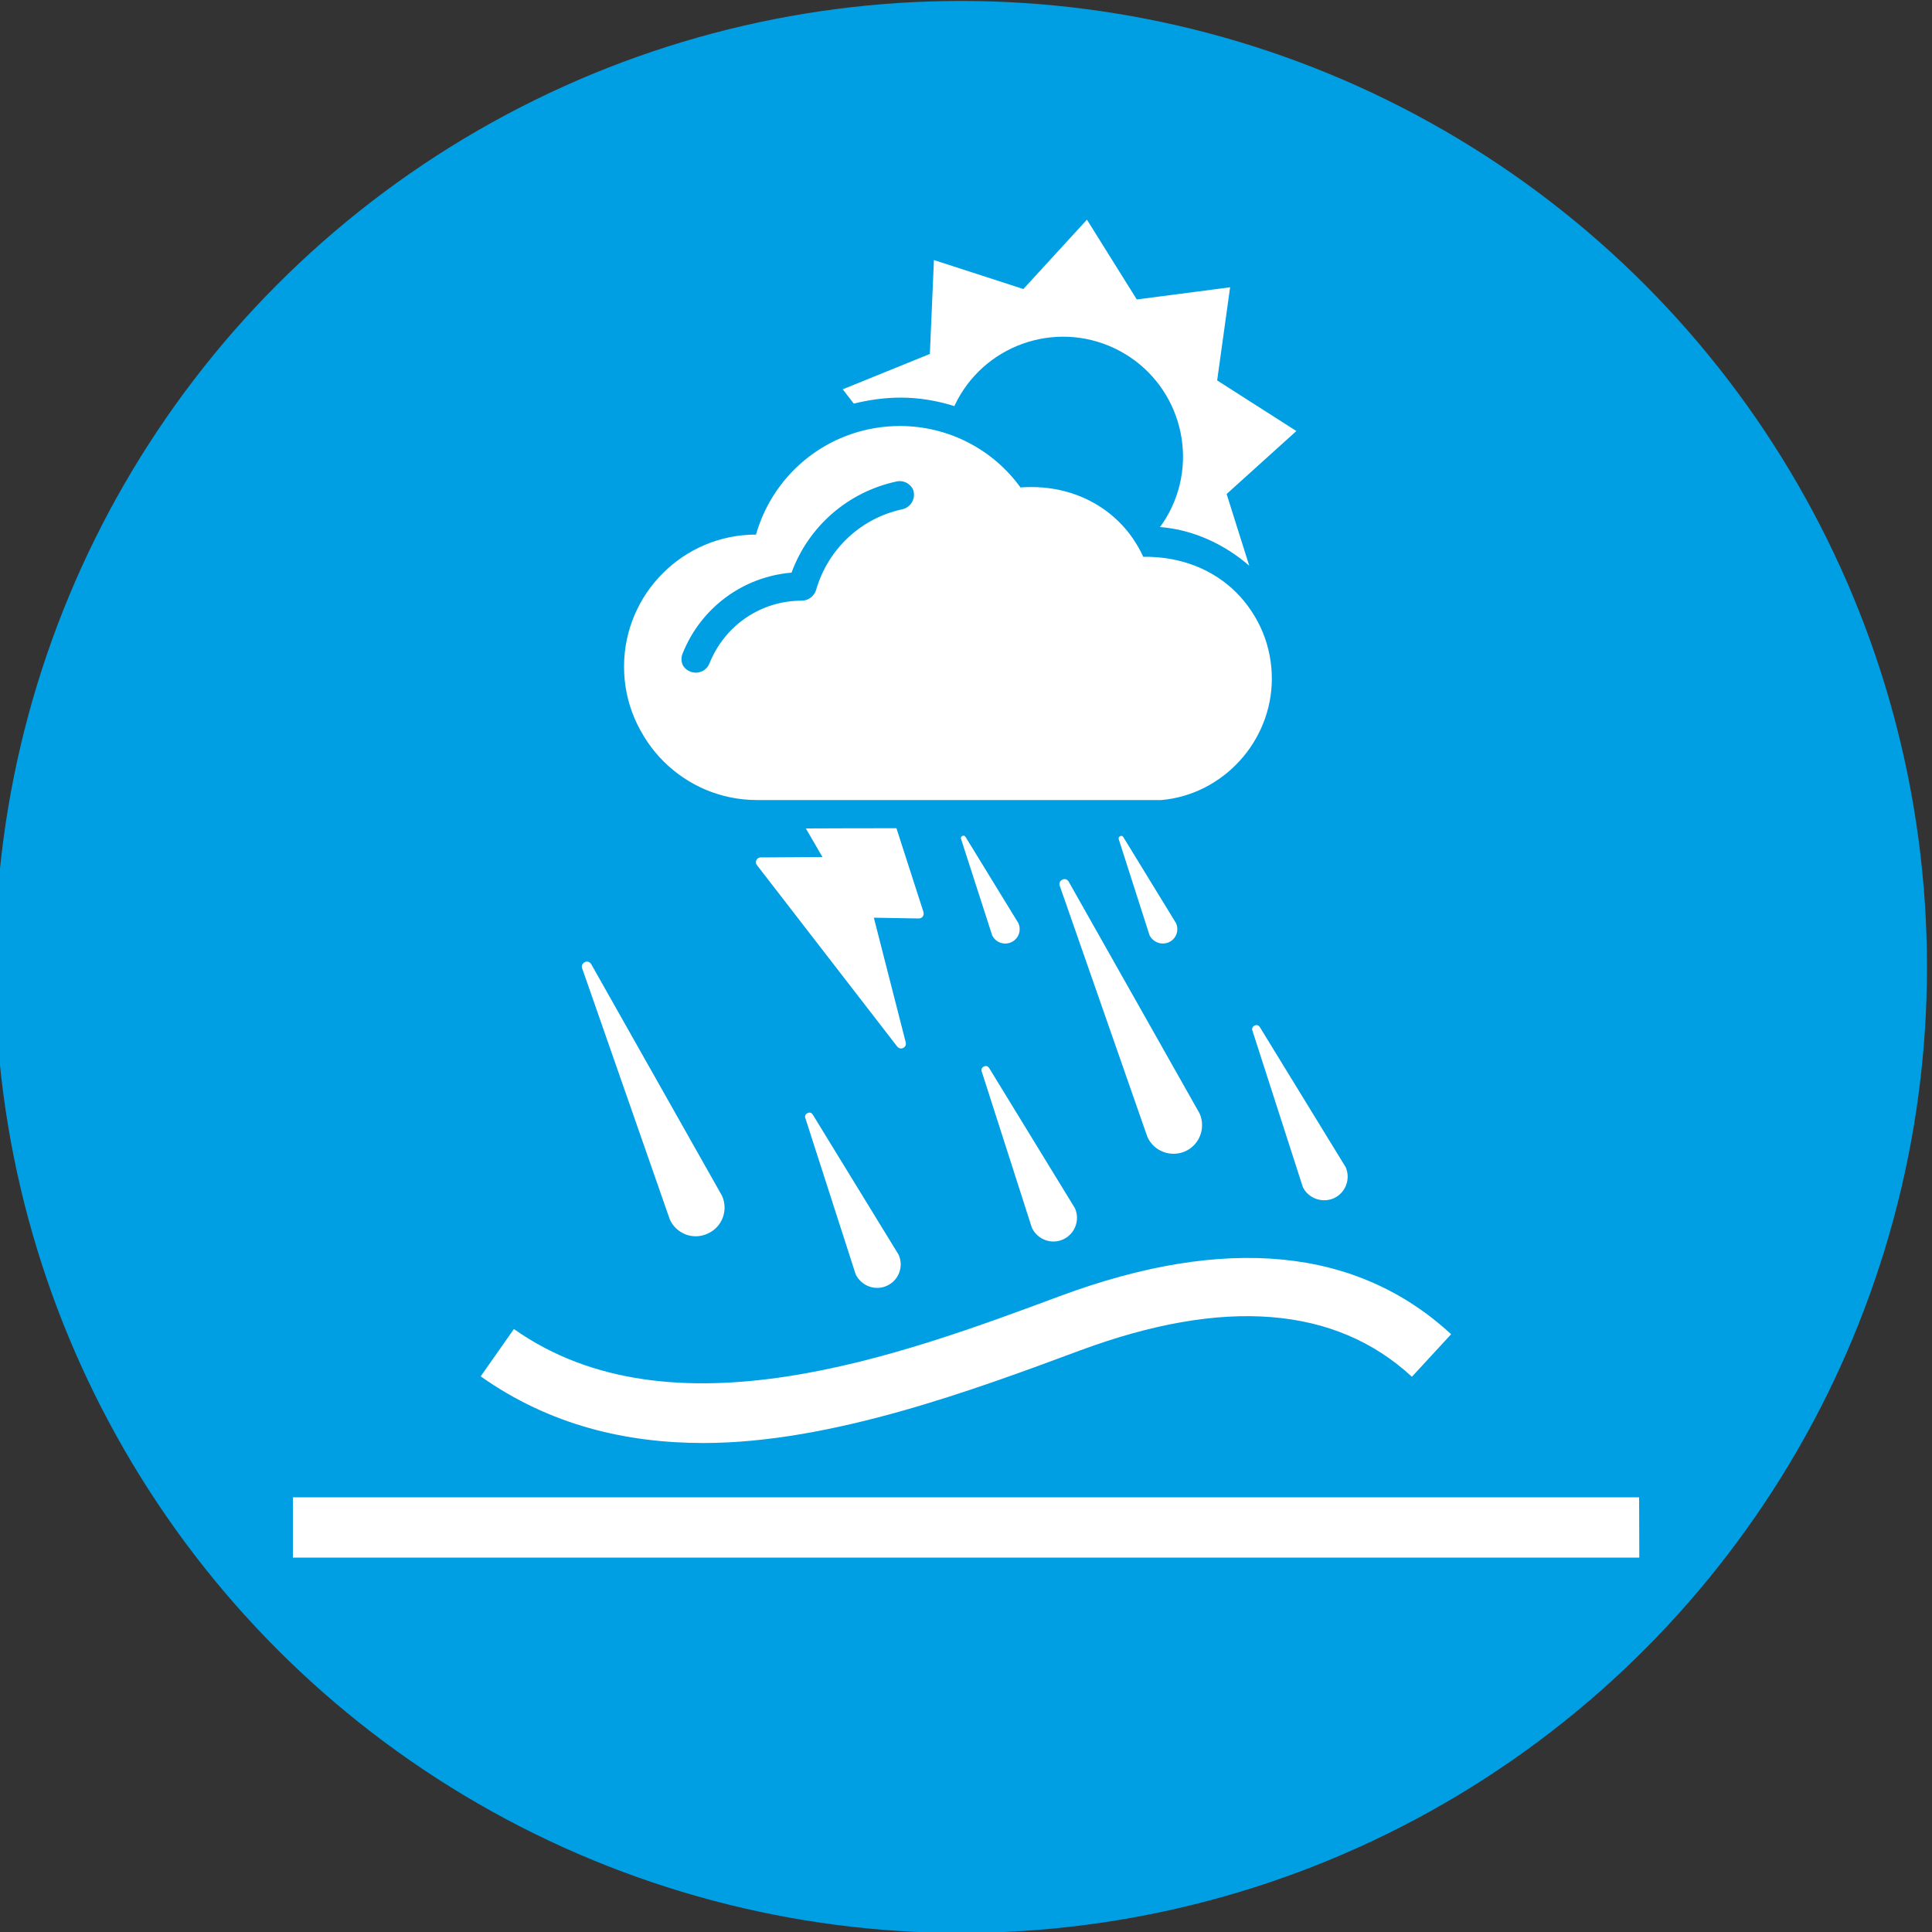
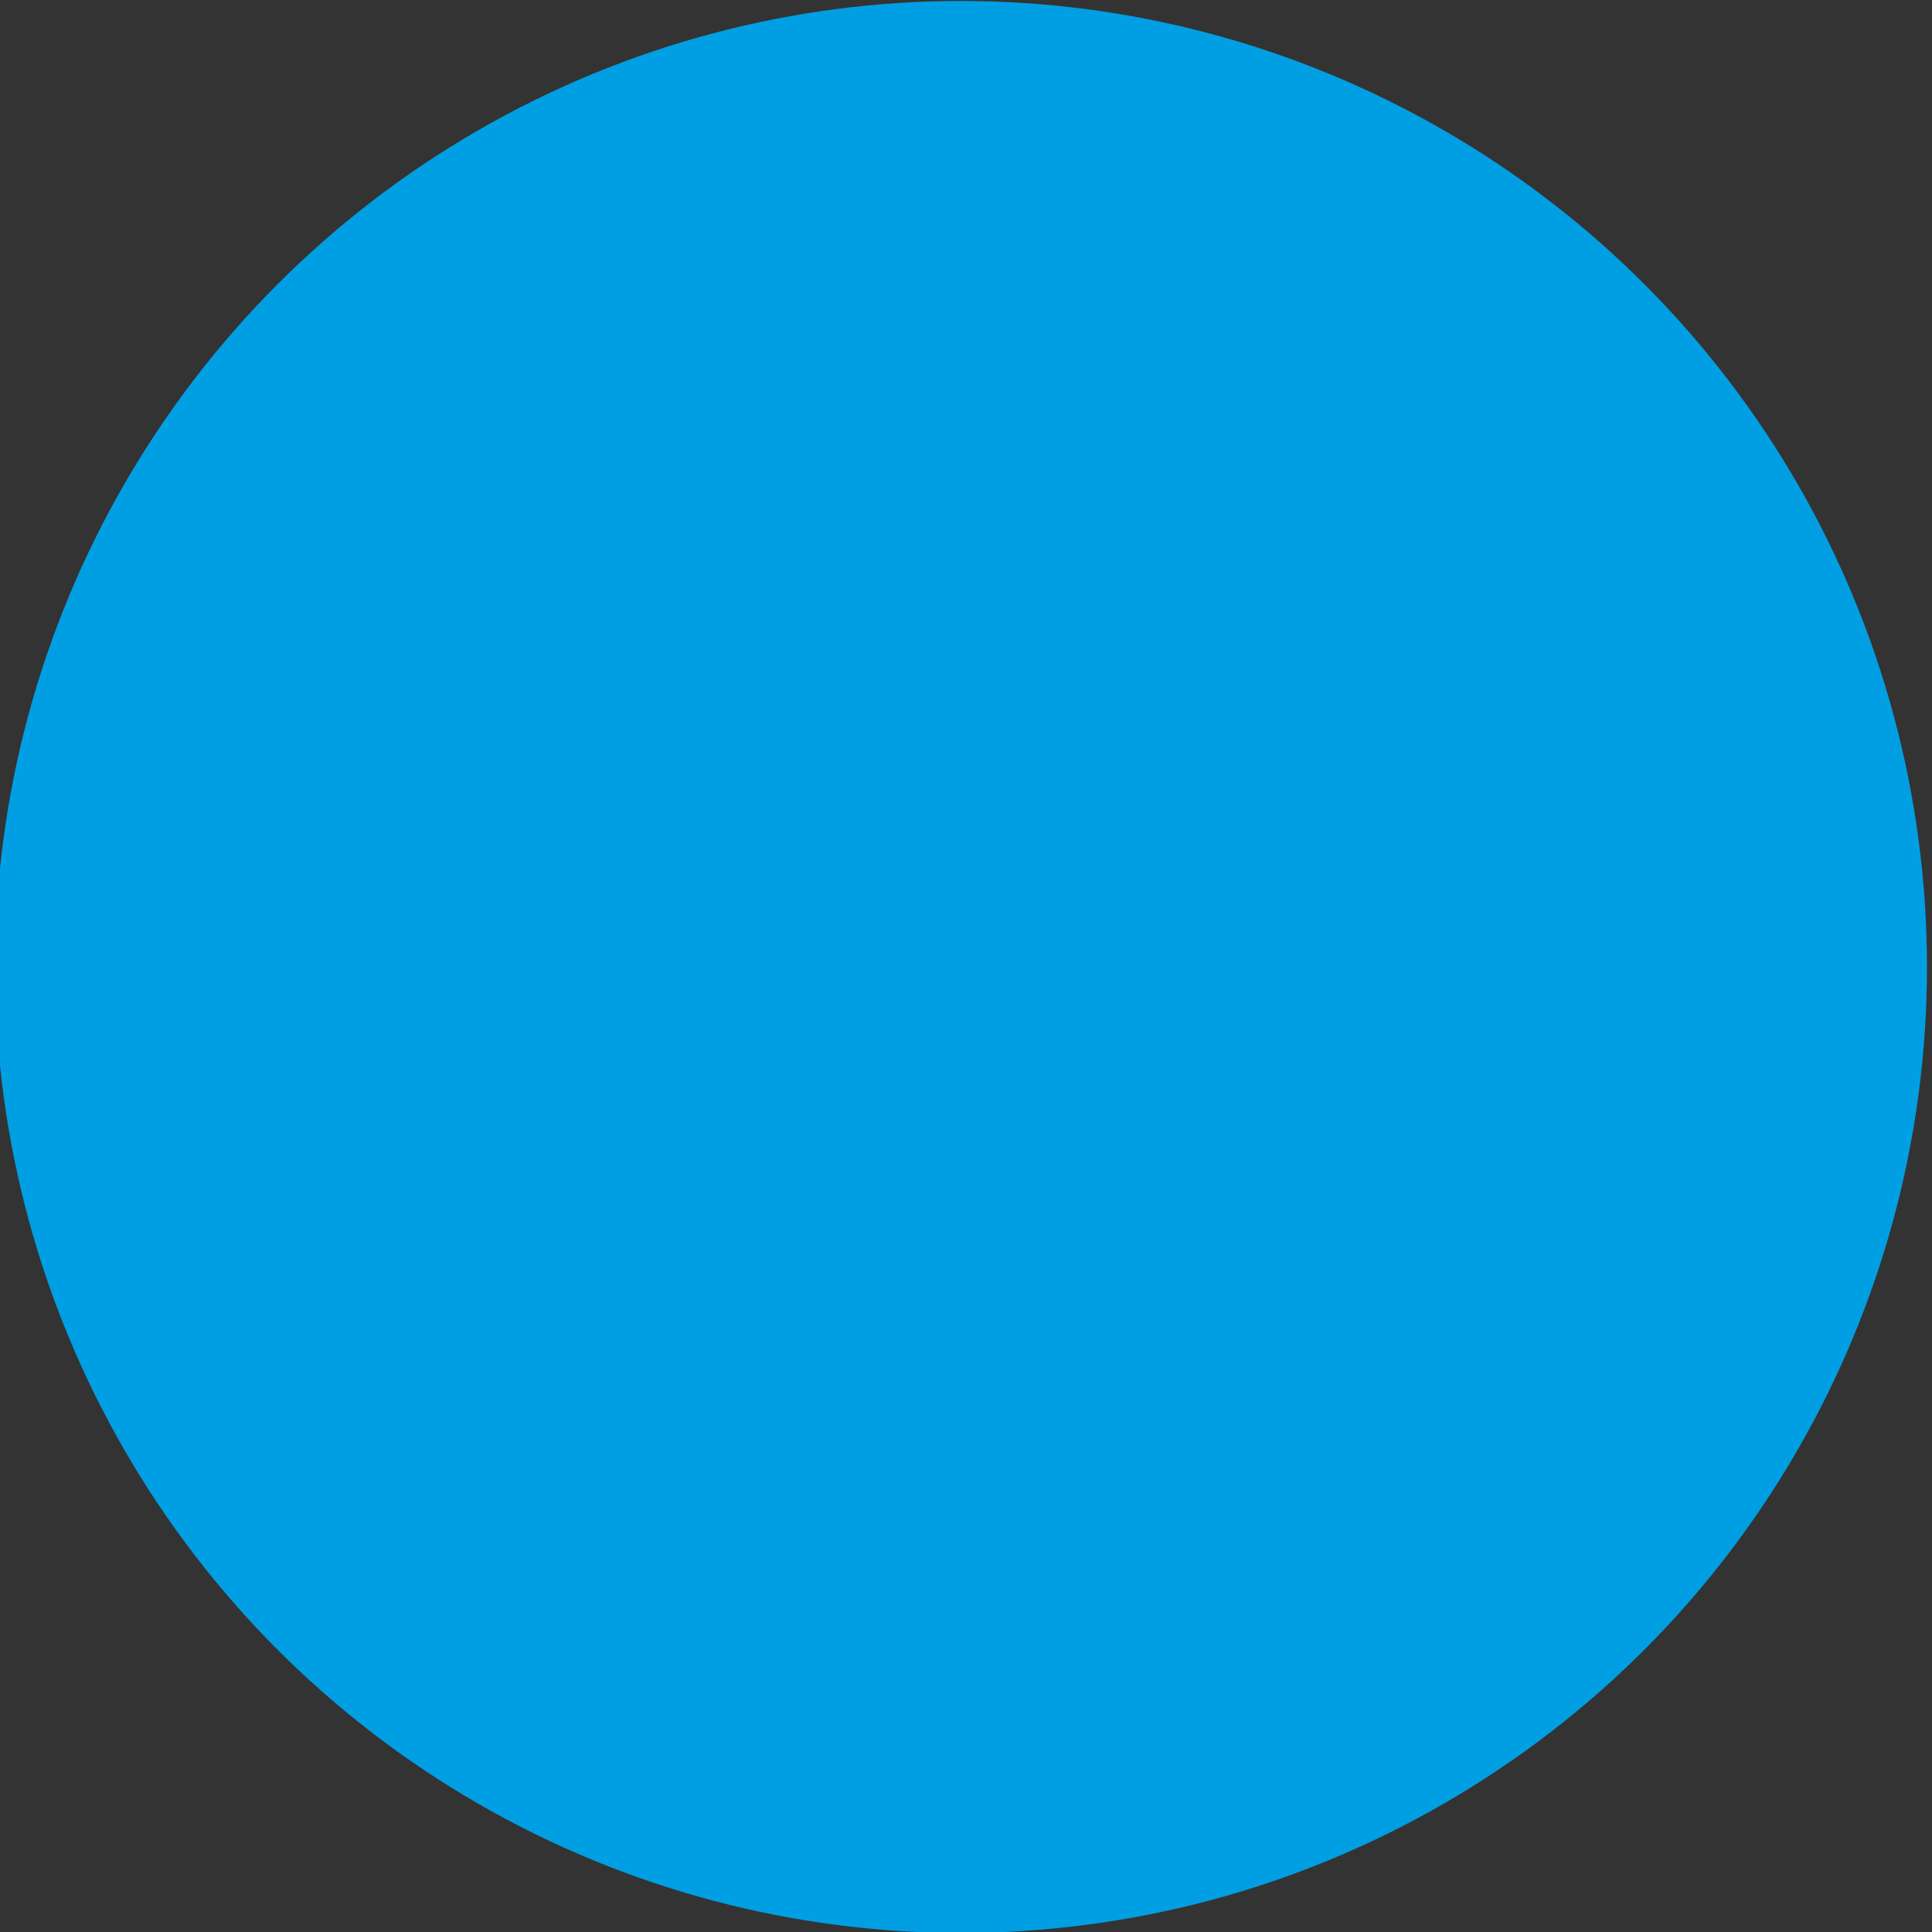
<svg xmlns="http://www.w3.org/2000/svg" version="1.1" id="Layer_1" x="0px" y="0px" viewBox="0 0 1000 1000" style="enable-background:new 0 0 1000 1000;" xml:space="preserve">
  <rect x="0" y="0" width="1000" height="1000" fill="#333333" stroke="none" />
  <style type="text/css">
	.st0{fill:#009FE3;}
	.st1{fill:#FFFFFF;}
</style>
  <circle class="st0" cx="497.4" cy="500.5" r="500" />
-   <path class="st1" d="M346.7,631.2l-45.3-129.8c0,0-1.1-2.1,1.3-3.4c2.2-1.1,3.4,1.2,3.4,1.2l67.6,119.7c3.4,7.5,0.1,16.3-7.4,19.6  C358.9,642,350.1,638.7,346.7,631.2L346.7,631.2z M690.4,620.2c6.1-2.8,8.8-10,6.1-16.1l-44.3-72.3c0,0-1-1.9-2.8-1  c-2,1-1.1,2.8-1.1,2.8l26,80.7C677,620.2,684.3,622.9,690.4,620.2L690.4,620.2z M549.9,455.3c-2.4,1.2-1.3,3.4-1.3,3.4l45.3,129.8  c3.4,7.5,12.2,10.7,19.6,7.4c7.5-3.4,10.7-12.2,7.4-19.6l-67.6-119.7C553.3,456.5,552.1,454.2,549.9,455.3L549.9,455.3z   M550.3,641.5c6.1-2.8,8.8-10,6.1-16.1L512.1,553c0,0-1-1.9-2.8-1c-2,1-1.1,2.8-1.1,2.8l25.9,80.7  C537,641.6,544.2,644.3,550.3,641.5L550.3,641.5z M459.1,665.5c6.1-2.8,8.8-10,6-16.1l-44.3-72.3c0,0-1-1.9-2.8-1  c-2,1-1.1,2.8-1.1,2.8l26,80.7C445.8,665.6,453,668.3,459.1,665.5z M248.8,712.4c35.8,25.3,75.3,34.5,115.4,34.5  c65.9,0,139.9-27.5,194.8-47.9c74.4-27.6,132.2-23,171.8,13.6l20.3-22c-48.6-44.9-116.8-51.6-202.6-19.7  c-82,30.5-200.8,74.7-282.5,17L248.8,712.4L248.8,712.4z M466.2,205.8c9.5,0,18.9,1.6,27.8,4.4c0-0.1,0.1-0.2,0.1-0.3  c14.6-31,51.6-44.3,82.6-29.7s44.3,51.6,29.7,82.6c-1.7,3.6-3.7,6.9-6,10c17.4,1.3,33.8,9.2,46.2,20l-11.7-37.1l36.1-32.6l-41-26.2  l6.7-48.2l-48.3,6.3l-25.8-41.3l-32.9,35.9l-46.3-15l-2.1,48.6l-45.1,18.3l5.7,7.4C449.7,207,457.8,205.8,466.2,205.8L466.2,205.8z   M592,288.8c40.2-0.6,66.3,28.9,66.3,62.5c0,32.2-25.1,60-57.2,62.8c-0.3,0-209.2,0-209.3,0c-37.7,0-68.4-30.6-68.4-68.3  s30.6-68.4,68.3-68.4c9.5-33.2,39.6-56.2,74.5-56.2c24.7,0,47.9,11.8,62.4,31.8C559.6,250.6,582.9,267.8,592,288.8L592,288.8z   M367.5,344c7.9-19.7,26.6-32.5,47.8-32.5c3.4,0,6.4-2.3,7.4-5.5c6.1-21.2,23.2-37.2,44.6-41.8c4.1-0.9,6.8-4.9,5.9-9.1  c-0.9-4.1-5-6.8-9.1-5.9c-25.2,5.4-45.6,23.2-54.4,47.2c-25.1,2.1-46.9,18.1-56.4,41.9c-1.6,3.9,0.3,8.4,4.3,9.9  C361.2,349.8,365.8,348.2,367.5,344L367.5,344z M425.7,443.6l-32,0.2c-0.9,0-1.8,0.5-2.2,1.4c-0.4,0.9-0.3,1.9,0.3,2.6l72.6,93.9  c0.5,0.6,1.2,1,2,1c0.4,0,0.8-0.1,1.1-0.3c1.1-0.5,1.6-1.7,1.3-2.9L452.3,475l23.3,0.4c0.8,0,1.6-0.4,2-1c0.5-0.6,0.6-1.5,0.4-2.3  l-14-43.4c-14.1,0-29.7,0-46.9,0.1L425.7,443.6L425.7,443.6z M498.1,432.7c-1.2,0.6-0.6,1.7-0.6,1.7l16,49.6  c1.7,3.8,6.2,5.4,9.9,3.7c3.8-1.7,5.4-6.1,3.7-9.9l-27.2-44.4C499.8,433.3,499.2,432.1,498.1,432.7L498.1,432.7z M605,487.7  c3.8-1.7,5.4-6.1,3.7-9.9l-27.2-44.4c0,0-0.6-1.2-1.7-0.6c-1.2,0.6-0.7,1.7-0.7,1.7l15.9,49.6C596.8,487.7,601.2,489.4,605,487.7  L605,487.7z M591.6,288.2c40.2-0.6,66.3,28.9,66.3,62.4c0,32.2-25.1,60-57.2,62.8c-0.3,0-209.2,0-209.3,0  c-37.7,0-68.4-30.6-68.4-68.3s30.6-68.4,68.3-68.4c9.5-33.2,39.6-56.2,74.5-56.2c24.8,0,47.9,11.8,62.4,31.8  C559.3,250,582.5,267.1,591.6,288.2L591.6,288.2z M367.2,343.4c7.9-19.7,26.6-32.5,47.8-32.5c3.4,0,6.4-2.3,7.4-5.5  c6.1-21.2,23.2-37.2,44.6-41.8c4.1-0.9,6.8-4.9,5.9-9.1c-0.9-4.1-5-6.8-9.1-5.9c-25.2,5.4-45.6,23.2-54.4,47.2  c-25.1,2.1-46.9,18.1-56.4,41.9c-1.6,3.9,0.3,8.4,4.3,9.9C360.9,349.1,365.5,347.6,367.2,343.4L367.2,343.4z M848.4,775H151.6v31.2  h696.9L848.4,775L848.4,775z" />
</svg>